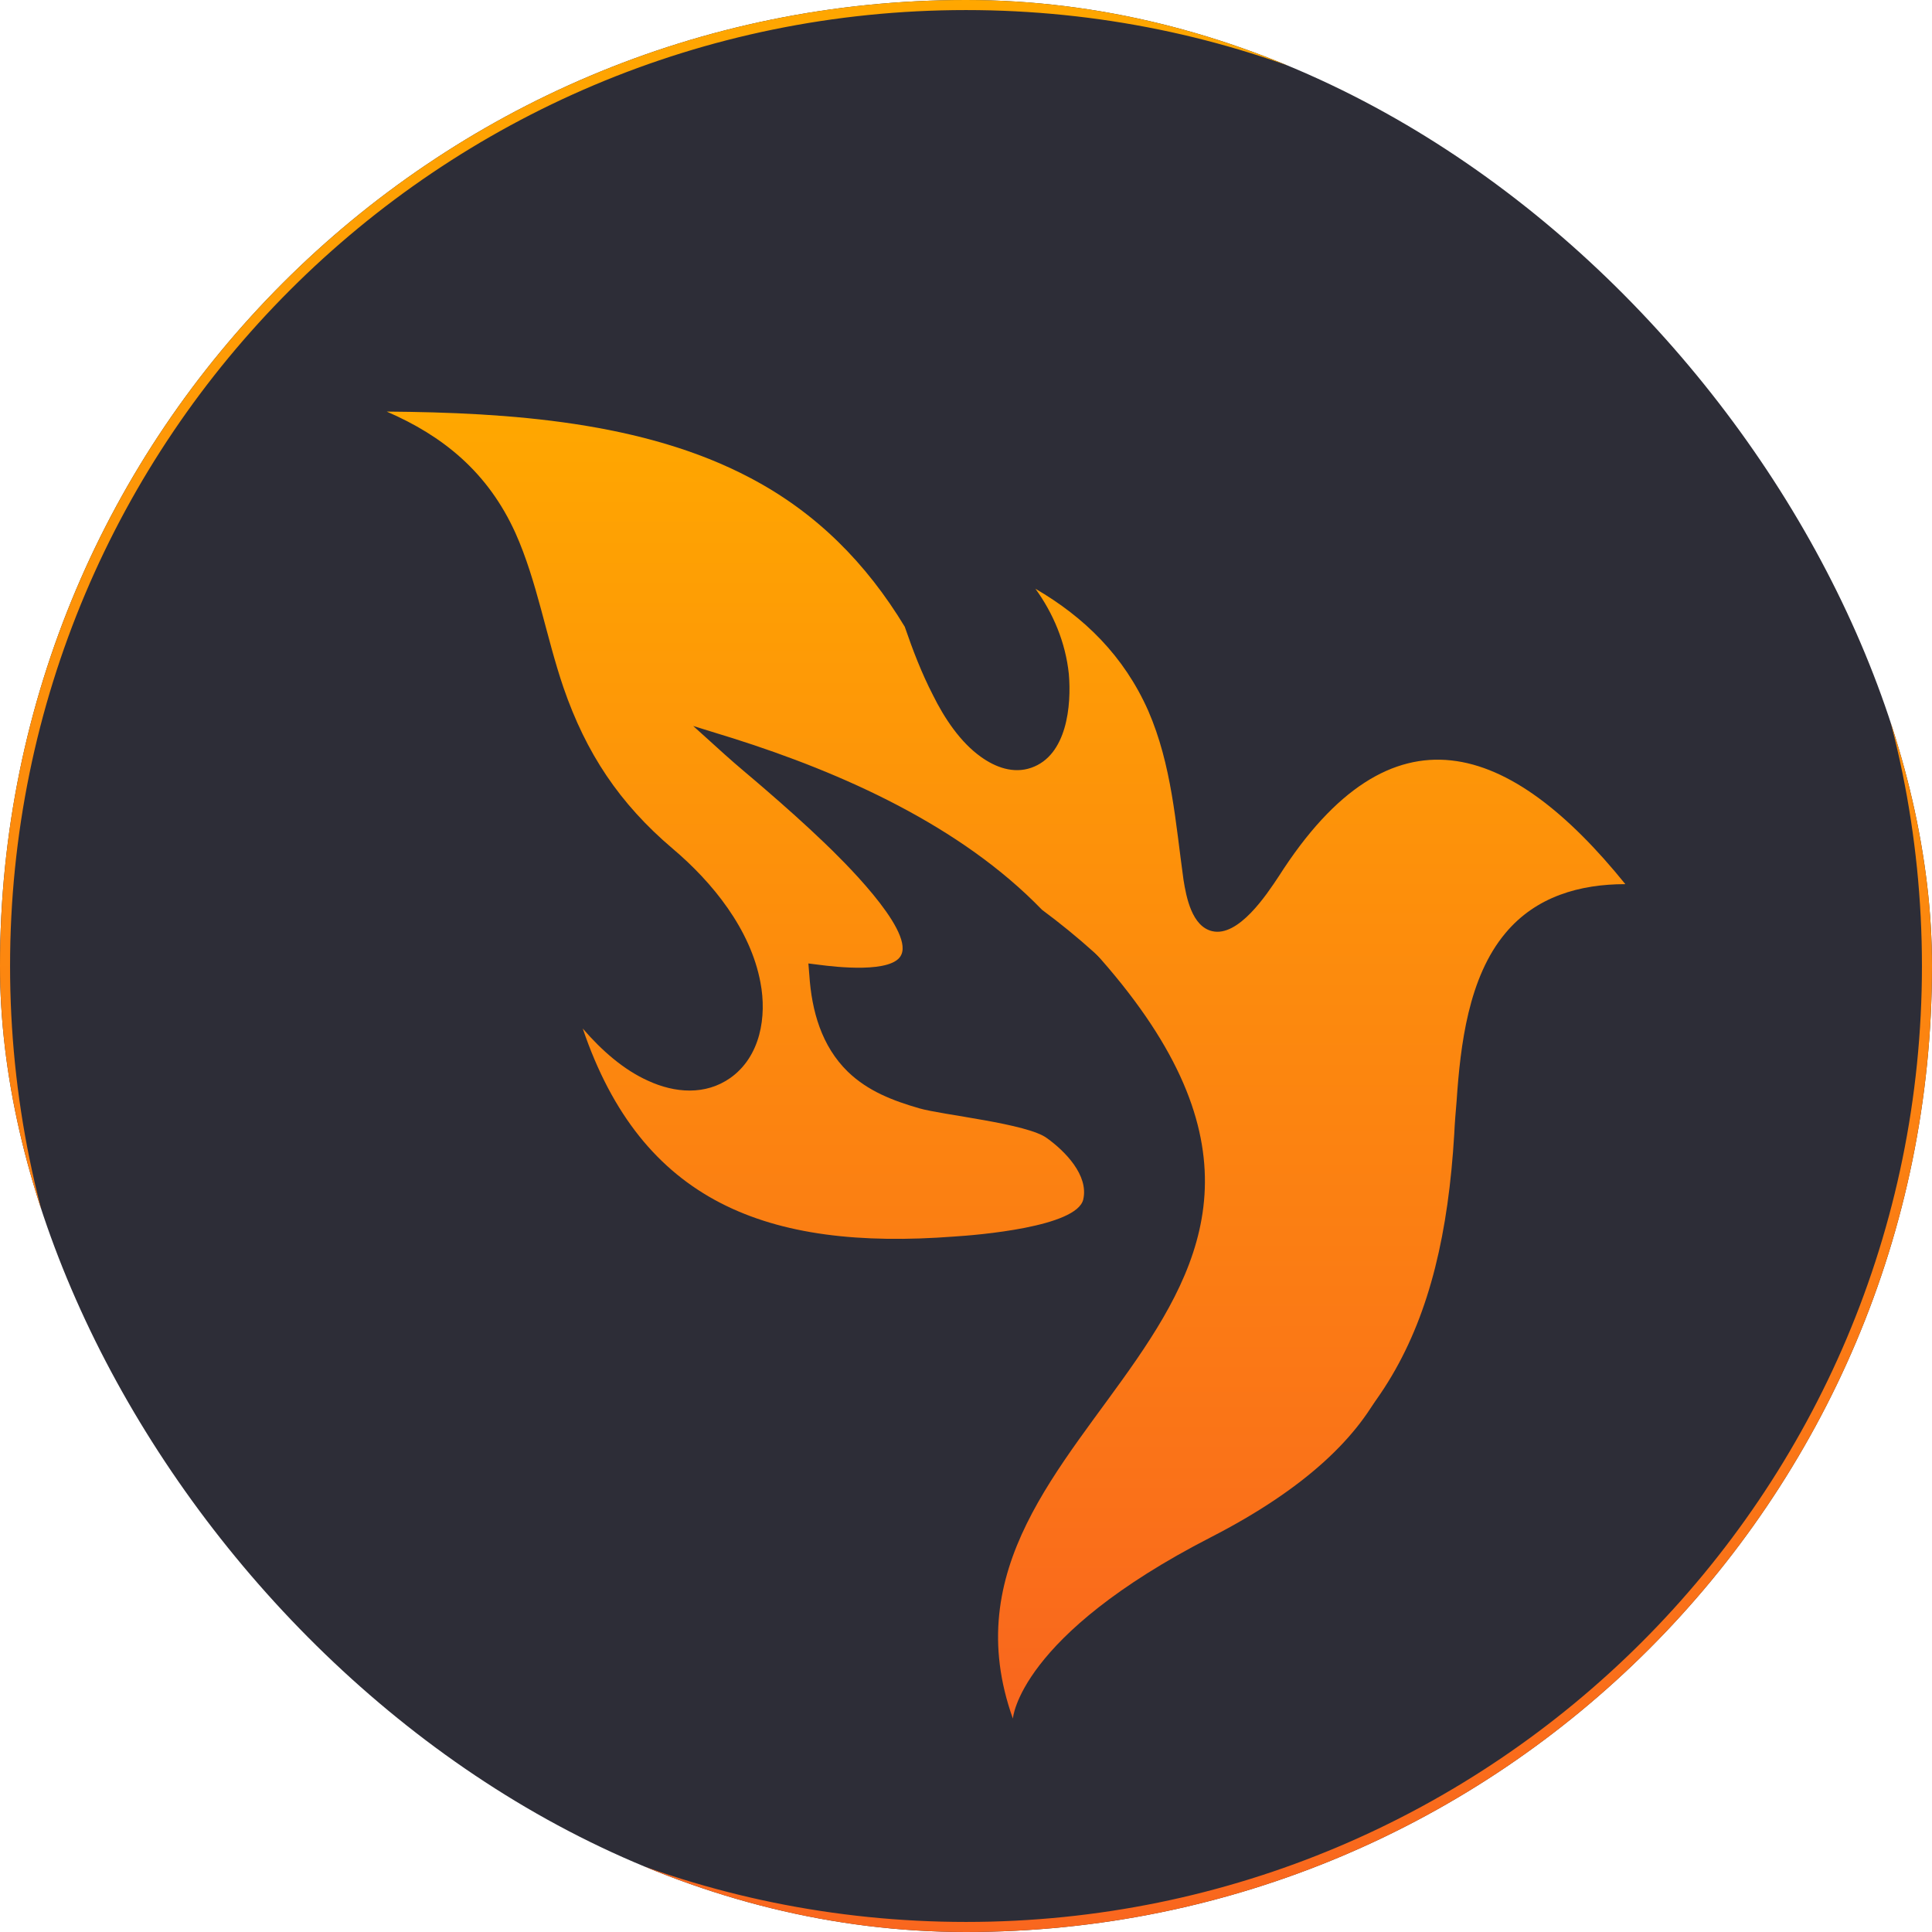
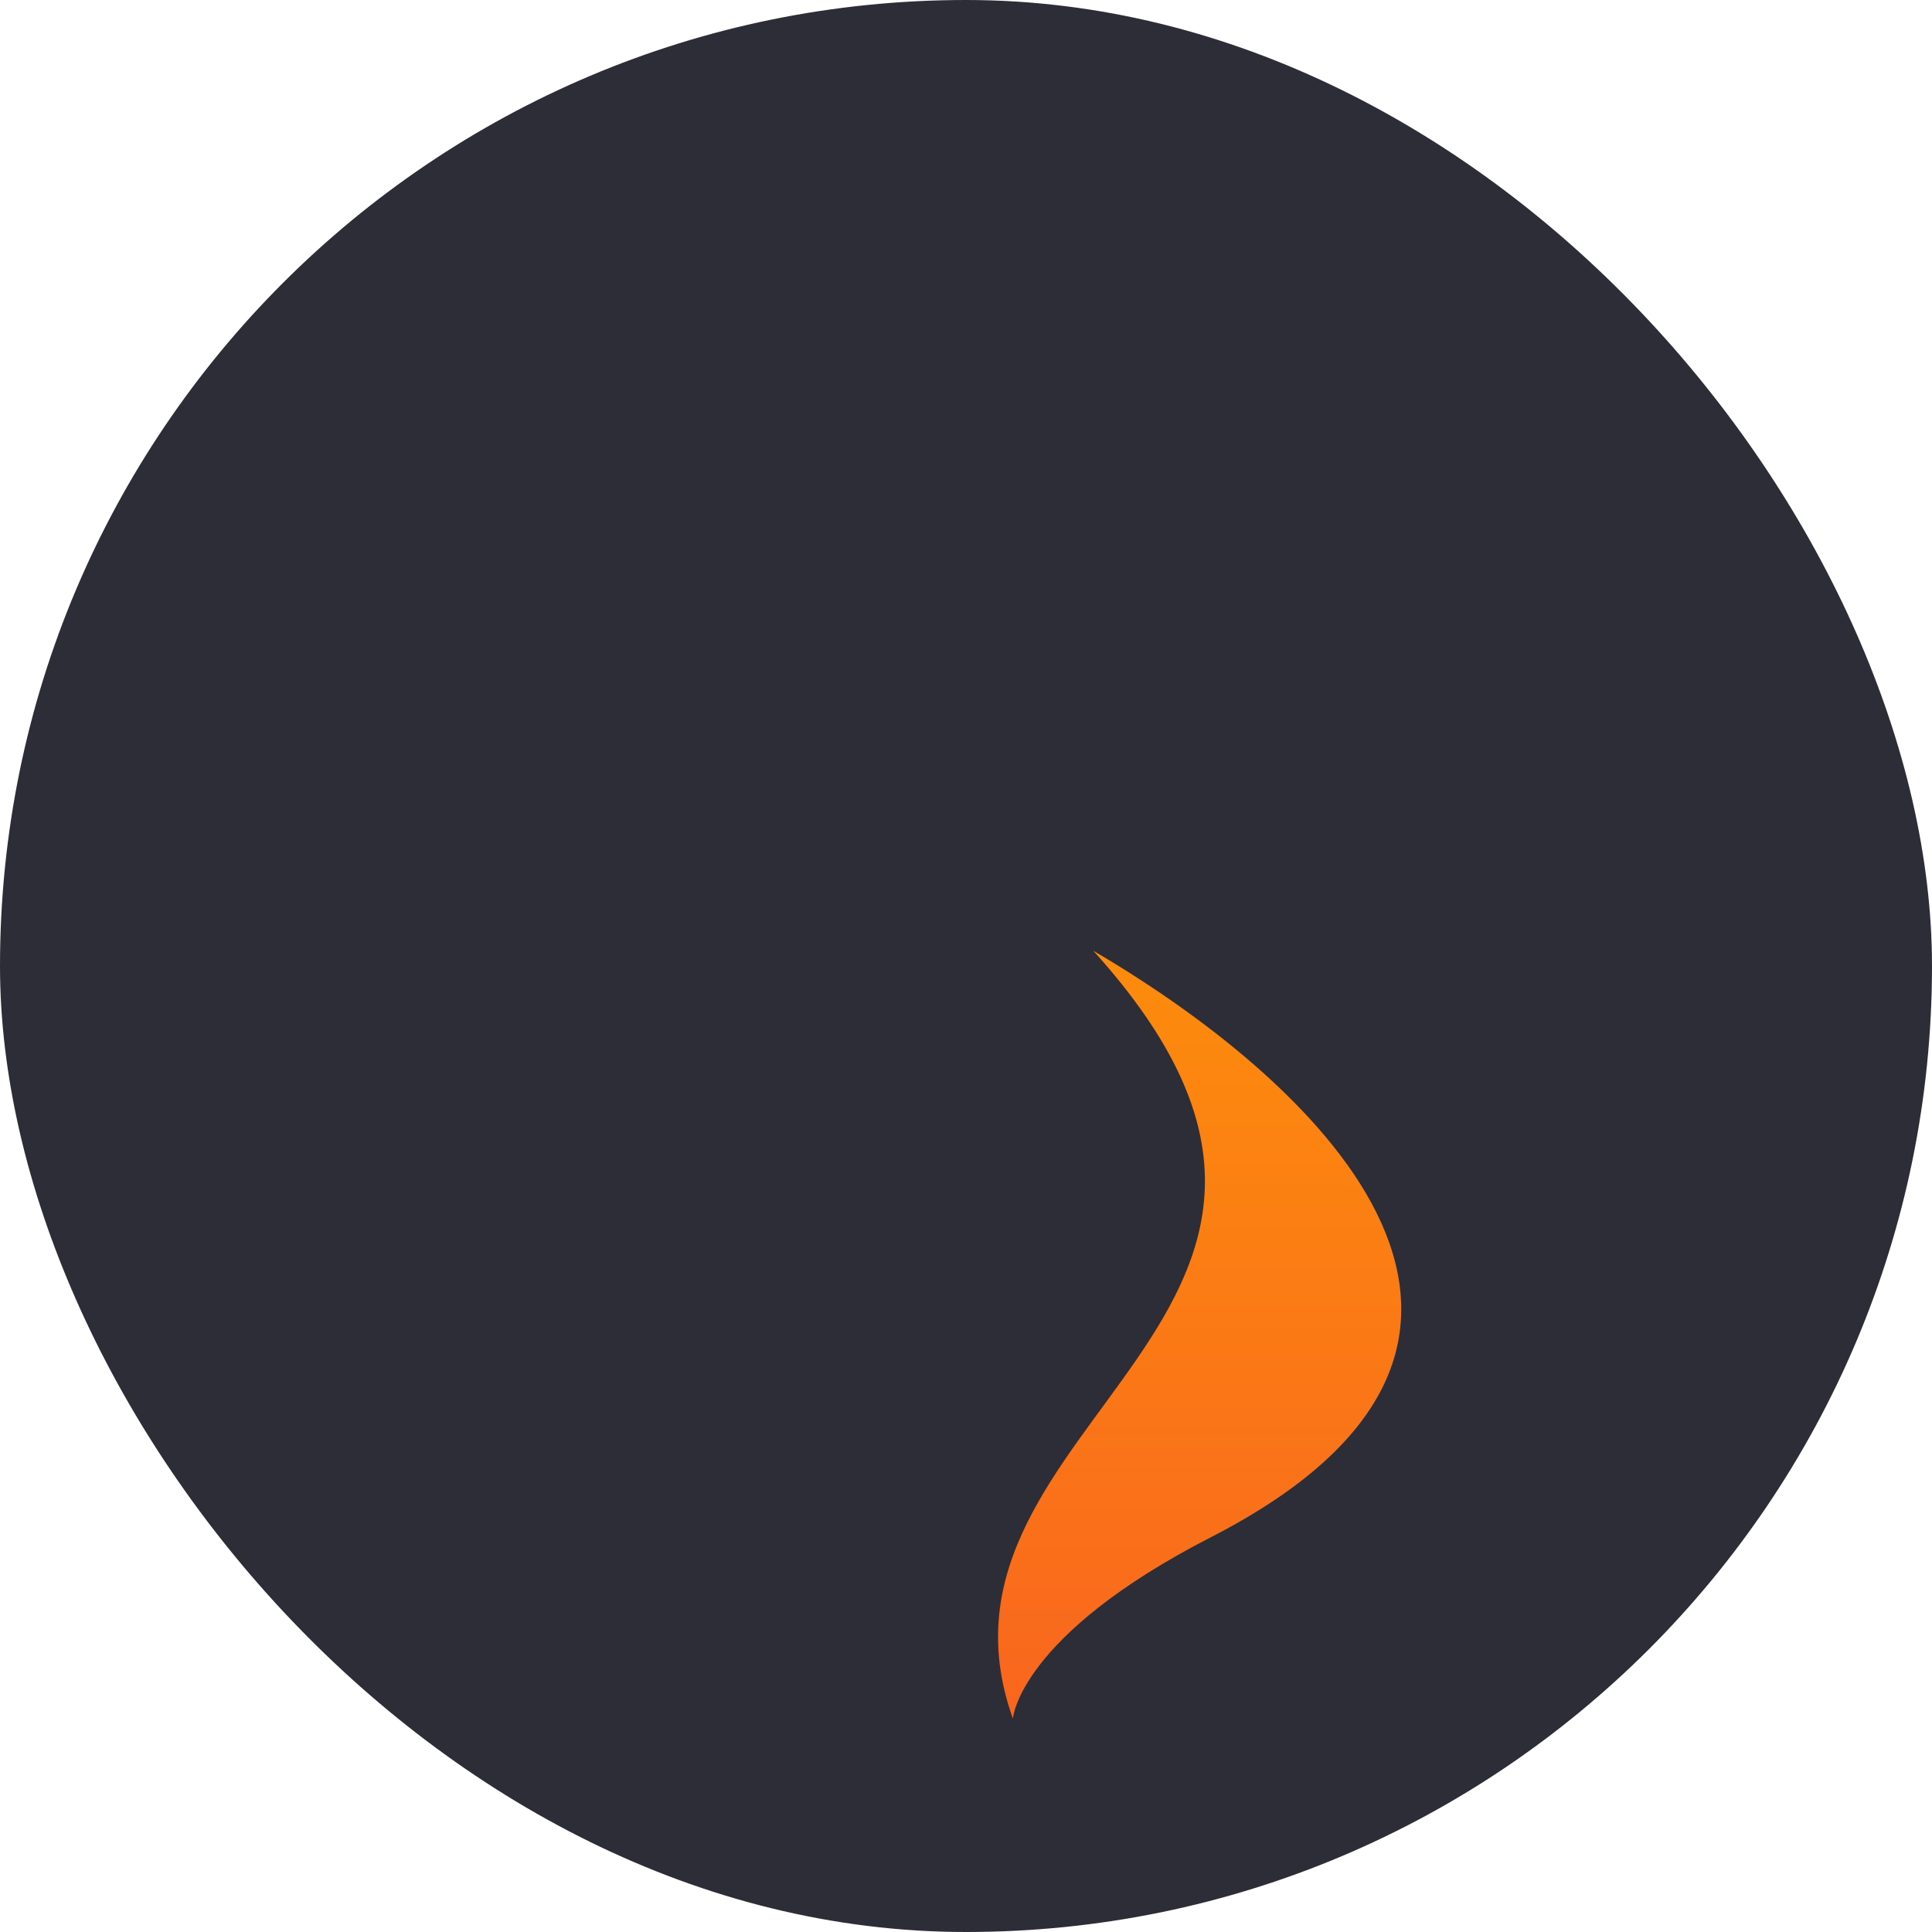
<svg xmlns="http://www.w3.org/2000/svg" width="60" height="60" viewBox="0 0 60 60" fill="none">
  <g clip-path="url(#clip0_4967_8021)">
    <rect width="60" height="60" rx="30" fill="#2D2D37" />
-     <path d="M60 30C60 13.431 46.569 0 30 0C13.431 0 0 13.431 0 30C0 46.569 13.431 60 30 60C46.569 60 60 46.569 60 30Z" stroke="url(#paint0_linear_4967_8021)" stroke-width="0.625" />
    <path d="M33.954 29.527C44.201 40.853 28.137 44.076 31.456 53.373C31.456 53.373 31.62 50.813 37.609 47.738C49.294 41.739 41.257 33.809 33.954 29.527Z" fill="url(#paint1_linear_4967_8021)" />
-     <path fill-rule="evenodd" clip-rule="evenodd" d="M32.36 28.254C36.857 31.588 40.083 36.544 39.382 42.384C39.149 44.228 38.535 45.998 37.616 47.606C42.871 44.995 44.798 41.337 45.163 35.216C45.178 34.877 45.207 34.538 45.236 34.198C45.353 32.458 45.601 30.349 46.754 28.977C47.703 27.841 49.061 27.458 50.477 27.458C46.9 23.033 43.221 21.72 39.718 27.207C39.338 27.782 38.462 29.11 37.645 28.918C37.017 28.77 36.842 27.871 36.755 27.325C36.506 25.541 36.39 23.756 35.66 22.074C34.9 20.363 33.674 19.169 32.156 18.284C32.711 19.051 33.09 19.951 33.193 20.924C33.28 21.912 33.134 23.461 32.025 23.844C31.47 24.036 30.915 23.829 30.463 23.505C29.82 23.048 29.324 22.296 28.974 21.588C28.623 20.909 28.346 20.186 28.098 19.464C26.901 17.487 25.353 15.924 23.309 14.847C19.996 13.092 15.82 12.812 12.01 12.782C13.748 13.534 15.149 14.655 16.01 16.558C16.682 18.062 16.959 19.773 17.499 21.352C18.2 23.387 19.236 24.951 20.886 26.352C22.127 27.399 23.309 28.859 23.616 30.511C23.82 31.573 23.616 32.812 22.682 33.476C21.908 34.021 20.959 33.948 20.127 33.564C19.368 33.225 18.682 32.62 18.098 31.942C19.923 37.325 23.82 38.844 29.63 38.402C30.346 38.358 33.437 38.107 33.641 37.252C33.816 36.499 33.072 35.747 32.517 35.349C31.919 34.892 29.251 34.626 28.55 34.42C27.733 34.184 26.959 33.889 26.331 33.284C25.514 32.487 25.207 31.396 25.134 30.275L25.105 29.921L25.455 29.965C25.908 30.024 27.747 30.246 27.995 29.641C28.346 28.83 26.098 26.647 25.587 26.16C25.003 25.599 24.39 25.054 23.776 24.523C23.353 24.154 22.915 23.8 22.492 23.417L21.528 22.546L22.769 22.93C26.171 24.007 29.835 25.644 32.36 28.254Z" fill="url(#paint2_linear_4967_8021)" />
  </g>
  <defs>
    <linearGradient id="paint0_linear_4967_8021" x1="-0.323" y1="-0.323" x2="-0.323" y2="60.323" gradientUnits="userSpaceOnUse">
      <stop stop-color="#FFA700" />
      <stop offset="1" stop-color="#F9661E" />
    </linearGradient>
    <linearGradient id="paint1_linear_4967_8021" x1="12.01" y1="12.782" x2="12.01" y2="53.373" gradientUnits="userSpaceOnUse">
      <stop stop-color="#FFA700" />
      <stop offset="1" stop-color="#F9661E" />
    </linearGradient>
    <linearGradient id="paint2_linear_4967_8021" x1="12.01" y1="12.782" x2="12.01" y2="53.374" gradientUnits="userSpaceOnUse">
      <stop stop-color="#FFA700" />
      <stop offset="1" stop-color="#F9661E" />
    </linearGradient>
    <clipPath id="clip0_4967_8021">
      <rect width="60" height="60" rx="30" fill="white" />
    </clipPath>
  </defs>
</svg>